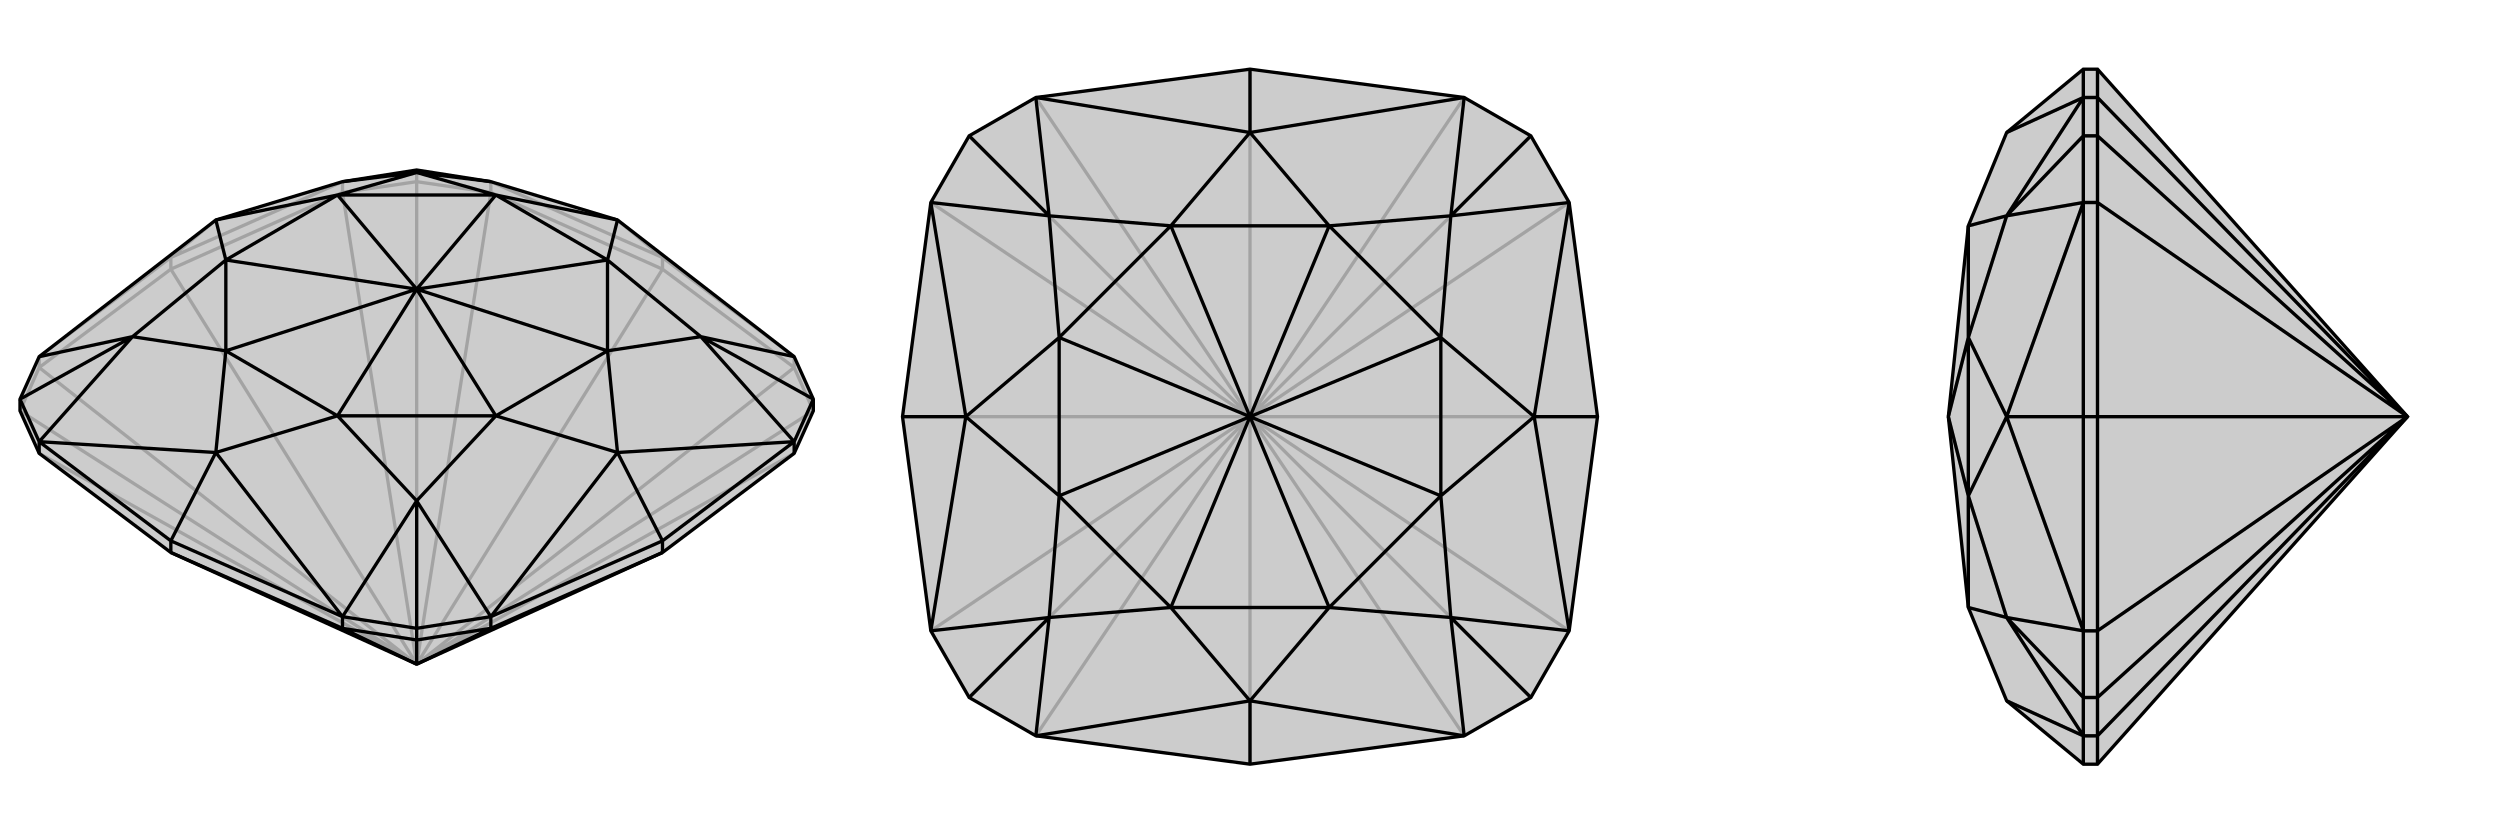
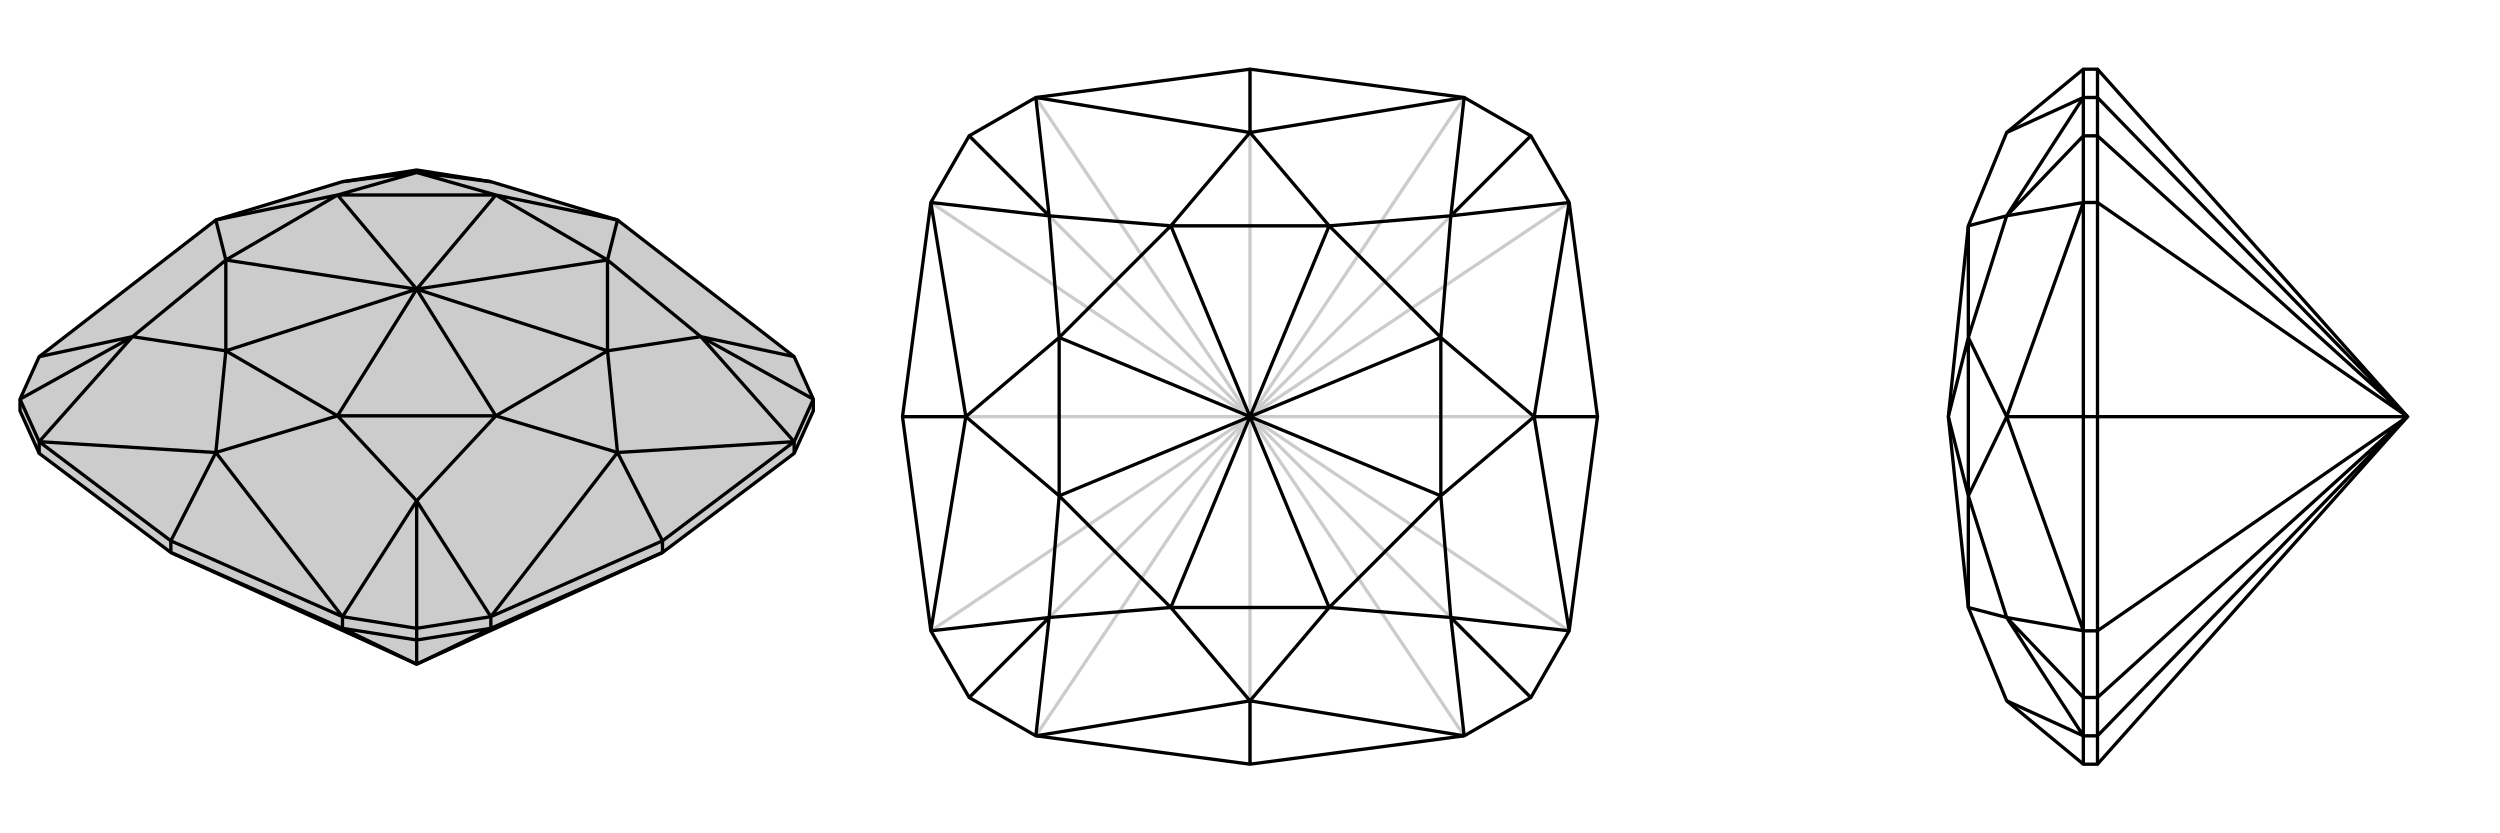
<svg xmlns="http://www.w3.org/2000/svg" viewBox="0 0 3000 1000">
  <g stroke="currentColor" stroke-width="4" fill="none" transform="translate(0 -21)">
    <path fill="currentColor" stroke="none" fill-opacity=".2" d="M953,449L976,500L976,514L953,565L795,684L500,818L205,684L47,565L24,514L24,500L47,449L259,285L411,239L500,225L589,239L741,285z" />
-     <path stroke-opacity=".2" d="M259,285L205,330M741,285L795,330M500,818L205,344M500,818L795,344M500,818L47,565M500,818L47,462M500,818L24,514M500,818L411,252M500,818L589,252M500,818L500,239M500,818L953,462M500,818L953,565M500,818L976,514M795,330L953,449M953,462L795,344M795,330L589,239M795,344L589,252M795,330L795,344M205,330L411,239M411,252L205,344M205,330L47,449M205,344L47,462M205,330L205,344M953,462L976,514M953,462L953,449M589,252L500,239M589,252L589,239M411,252L500,239M411,252L411,239M500,225L500,239M47,462L24,514M47,462L47,449" />
    <path d="M953,449L976,500L976,514L953,565L795,684L500,818L205,684L47,565L24,514L24,500L47,449L259,285L411,239L500,225L589,239L741,285z" />
    <path d="M259,564L205,670M741,564L795,670M500,228L500,225M159,425L24,500M500,622L500,775M841,425L976,500M500,228L589,239M500,228L411,239M159,425L47,449M259,564L47,551M159,425L47,551M259,564L411,761M500,622L411,761M741,564L589,761M500,622L589,761M741,564L953,551M841,425L953,551M841,425L953,449M741,285L595,255M741,285L729,333M500,228L595,255M500,228L405,255M259,285L405,255M259,285L271,333M159,425L271,333M159,425L271,442M259,564L271,442M259,564L405,520M500,622L405,520M500,622L595,520M741,564L595,520M741,564L729,442M841,425L729,442M841,425L729,333M595,255L729,333M595,255L405,255M595,255L500,368M405,255L271,333M405,255L500,368M271,333L271,442M271,333L500,368M271,442L405,520M271,442L500,368M405,520L595,520M405,520L500,368M595,520L729,442M595,520L500,368M729,333L729,442M729,333L500,368M729,442L500,368M500,818L589,775M500,818L411,775M500,818L500,789M205,670L411,761M411,775L205,684M795,670L589,761M589,775L795,684M795,670L953,551M795,670L795,684M205,670L47,551M205,670L205,684M500,775L411,761M411,775L500,789M411,775L411,761M500,775L589,761M589,775L500,789M589,775L589,761M500,775L500,789M976,500L953,551M953,565L953,551M24,500L47,551M47,565L47,551" />
  </g>
  <g stroke="currentColor" stroke-width="4" fill="none" transform="translate(1000 0)">
-     <path fill="currentColor" stroke="none" fill-opacity=".2" d="M757,883L837,837L883,757L917,500L883,243L837,163L757,117L500,83L243,117L163,163L117,243L83,500L117,757L163,837L243,883L500,917z" />
    <path stroke-opacity=".2" d="M500,500L83,500M500,500L500,83M500,500L917,500M500,500L500,917M500,500L243,883M500,500L117,757M500,500L163,837M500,500L117,243M500,500L243,117M500,500L163,163M500,500L757,117M500,500L883,243M500,500L837,163M500,500L883,757M500,500L757,883M500,500L837,837" />
    <path d="M757,883L837,837L883,757L917,500L883,243L837,163L757,117L500,83L243,117L163,163L117,243L83,500L117,757L163,837L243,883L500,917z" />
    <path d="M159,500L83,500M500,841L500,917M841,500L917,500M500,159L500,83M259,259L163,163M259,741L163,837M741,741L837,837M741,259L837,163M500,159L243,117M259,259L243,117M159,500L117,243M259,259L117,243M159,500L117,757M259,741L117,757M500,841L243,883M259,741L243,883M500,841L757,883M741,741L757,883M841,500L883,757M741,741L883,757M841,500L883,243M741,259L883,243M500,159L757,117M741,259L757,117M500,159L405,271M500,159L595,271M259,259L405,271M259,259L271,405M159,500L271,405M159,500L271,595M259,741L271,595M259,741L405,729M500,841L405,729M500,841L595,729M741,741L595,729M741,741L729,595M841,500L729,595M841,500L729,405M741,259L729,405M741,259L595,271M405,271L595,271M405,271L271,405M405,271L500,500M271,405L271,595M271,405L500,500M271,595L405,729M271,595L500,500M405,729L595,729M405,729L500,500M595,729L729,595M595,729L500,500M729,595L729,405M729,595L500,500M595,271L729,405M595,271L500,500M729,405L500,500" />
  </g>
  <g stroke="currentColor" stroke-width="4" fill="none" transform="translate(2000 0)">
-     <path fill="currentColor" stroke="none" fill-opacity=".2" d="M362,271L338,500L362,729L408,841L500,917L517,917L889,500L517,83L500,83L408,159z" />
-     <path stroke-opacity=".2" d="M408,500L500,500M408,259L500,163M408,741L500,837M408,159L500,117M408,259L500,117M408,500L500,243M408,259L500,243M408,500L500,757M408,741L500,757M408,841L500,883M408,741L500,883M408,259L362,271M408,259L362,405M408,500L362,405M408,500L362,595M408,741L362,595M408,741L362,729M362,271L362,405M362,405L362,595M362,405L338,500M362,595L362,729M362,595L338,500M889,500L517,500M889,500L517,883M889,500L517,757M889,500L517,837M889,500L517,243M889,500L517,117M889,500L517,163M500,83L500,117M517,83L517,117M500,500L500,243M517,243L517,500M500,500L500,757M517,500L517,757M500,500L517,500M500,917L500,883M517,917L517,883M500,163L500,117M517,117L517,163M517,117L500,117M500,163L500,243M517,243L517,163M517,243L500,243M500,163L517,163M500,837L500,757M517,757L517,837M517,757L500,757M500,837L500,883M517,883L517,837M517,883L500,883M500,837L517,837" />
    <path d="M362,271L338,500L362,729L408,841L500,917L517,917L889,500L517,83L500,83L408,159z" />
    <path d="M408,500L500,500M408,741L500,837M408,259L500,163M408,841L500,883M408,741L500,883M408,500L500,757M408,741L500,757M408,500L500,243M408,259L500,243M408,159L500,117M408,259L500,117M408,741L362,729M408,741L362,595M408,500L362,595M408,500L362,405M408,259L362,405M408,259L362,271M362,729L362,595M362,595L362,405M362,595L338,500M362,271L362,405M362,405L338,500M889,500L517,500M889,500L517,117M889,500L517,243M889,500L517,163M889,500L517,757M889,500L517,883M889,500L517,837M500,917L500,883M517,883L517,917M500,500L500,757M517,757L517,500M500,500L500,243M517,500L517,243M500,500L517,500M500,83L500,117M517,117L517,83M500,837L500,883M517,883L517,837M517,883L500,883M500,837L500,757M517,757L517,837M517,757L500,757M500,837L517,837M500,163L500,243M517,243L517,163M517,243L500,243M500,163L500,117M517,117L517,163M517,117L500,117M500,163L517,163" />
  </g>
</svg>